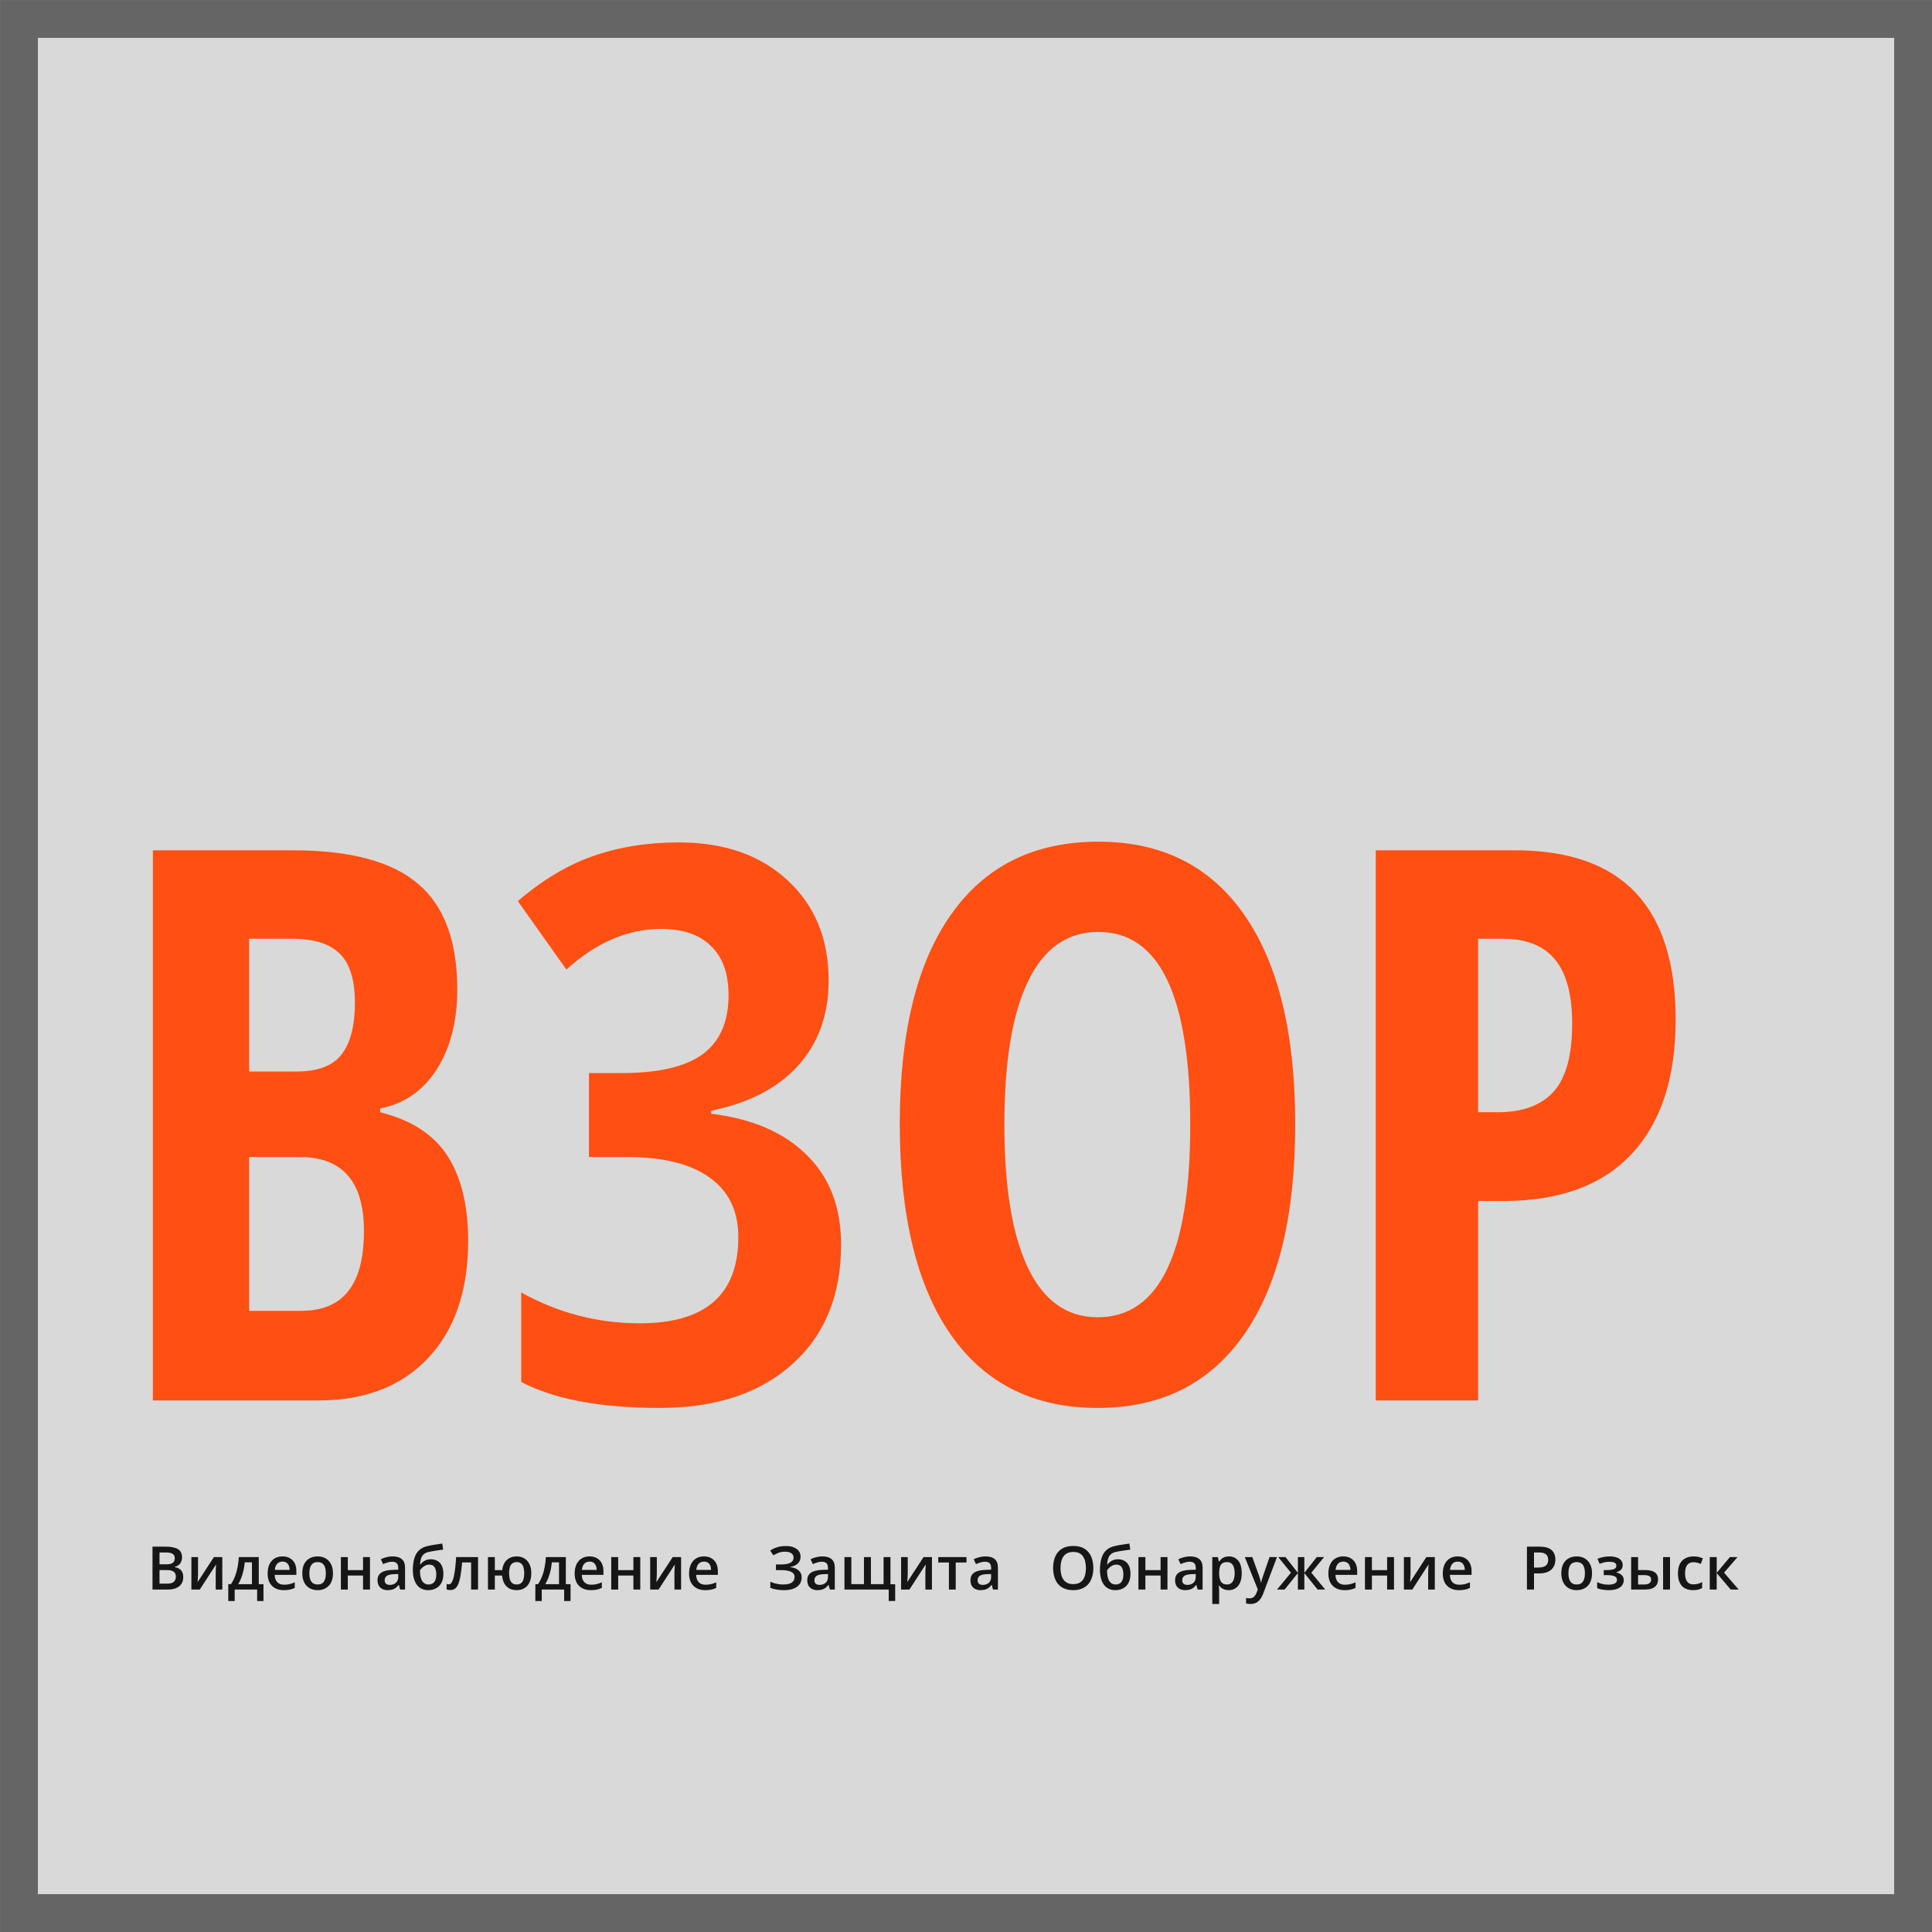
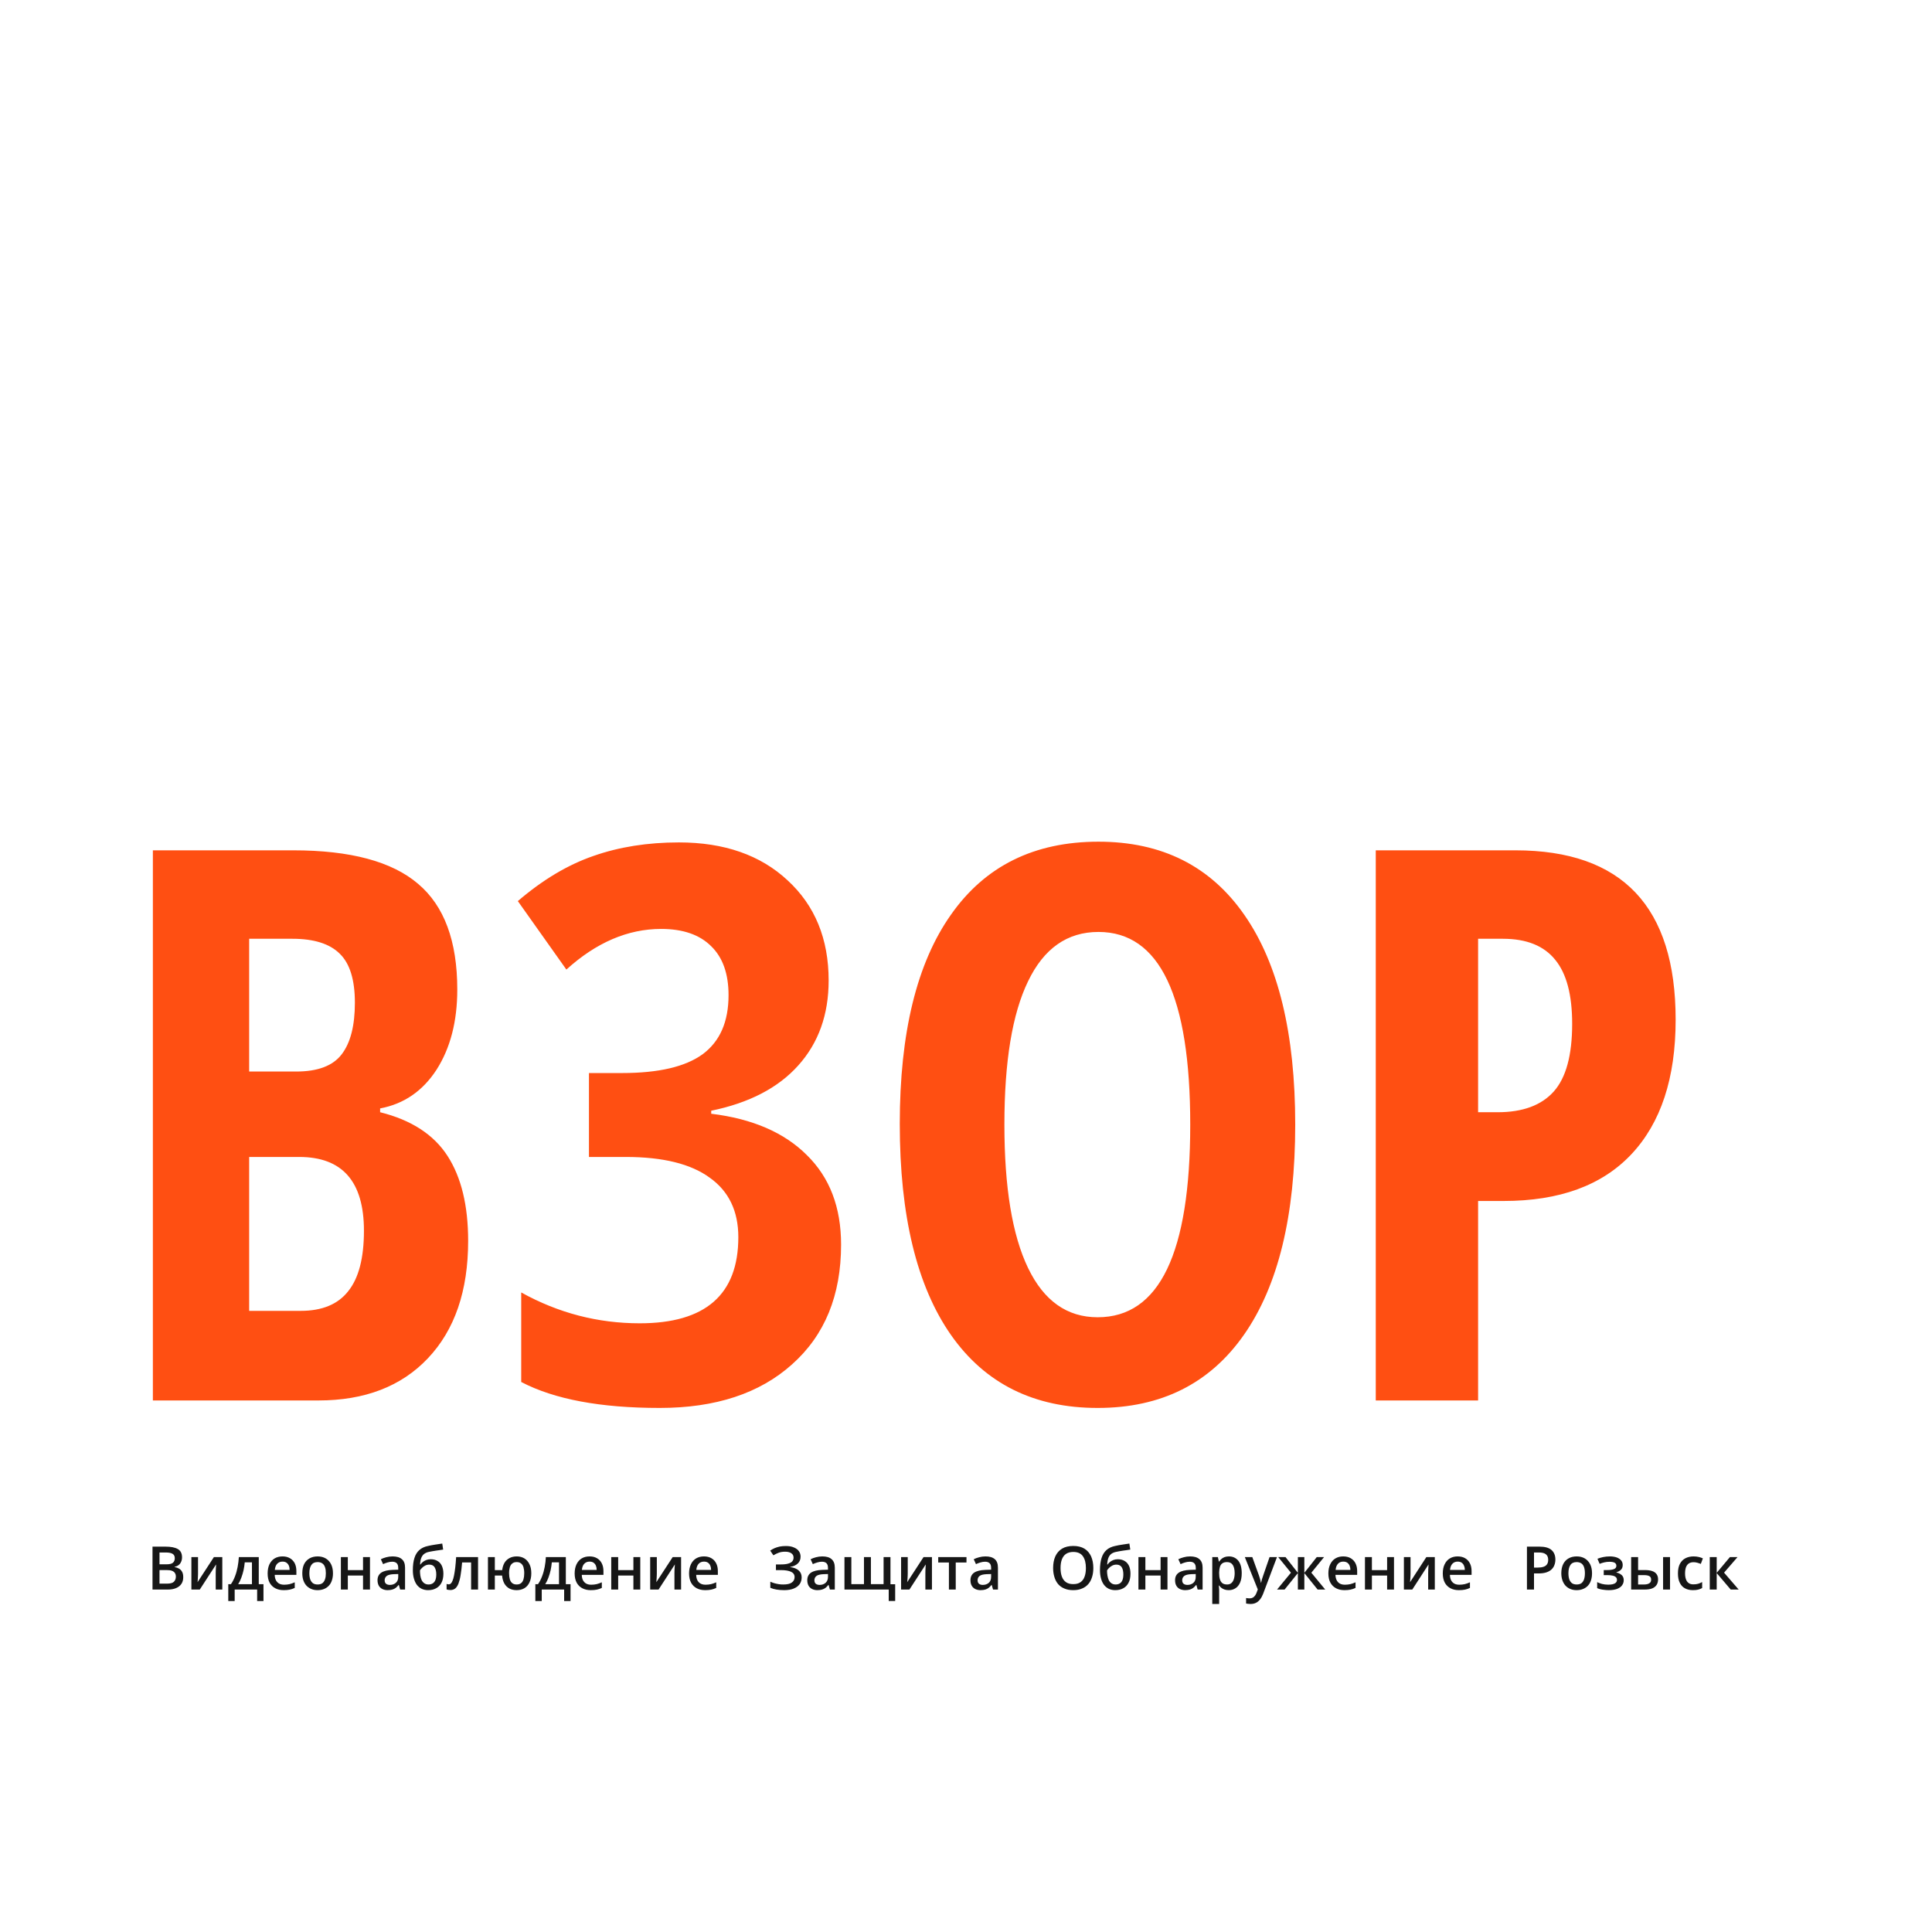
<svg xmlns="http://www.w3.org/2000/svg" version="1.1" width="32" height="32">
  <svg width="32" height="32" viewBox="0 0 32 32" fill="none">
-     <rect x="0.314" y="0.314" width="31.373" height="31.373" fill="#D9D9D9" stroke="#656565" stroke-width="0.627" />
    <path d="M2.532 14.084H4.856C5.804 14.084 6.493 14.269 6.925 14.639C7.358 15.004 7.574 15.588 7.574 16.39C7.574 16.918 7.459 17.36 7.231 17.717C7.002 18.07 6.691 18.285 6.296 18.359V18.422C6.811 18.55 7.183 18.791 7.412 19.145C7.64 19.498 7.754 19.967 7.754 20.553C7.754 21.38 7.532 22.028 7.087 22.498C6.647 22.963 6.042 23.196 5.274 23.196H2.532V14.084ZM4.127 17.748H4.906C5.263 17.748 5.515 17.653 5.66 17.462C5.806 17.271 5.878 16.986 5.878 16.608C5.878 16.23 5.795 15.96 5.629 15.798C5.463 15.632 5.201 15.549 4.844 15.549H4.127V17.748ZM4.127 19.163V21.712H4.981C5.334 21.712 5.596 21.604 5.766 21.388C5.941 21.172 6.028 20.838 6.028 20.385C6.028 19.57 5.671 19.163 4.956 19.163H4.127ZM13.725 16.24C13.725 16.805 13.557 17.275 13.22 17.649C12.888 18.019 12.408 18.268 11.78 18.397V18.447C12.462 18.53 12.99 18.758 13.364 19.132C13.742 19.502 13.931 19.996 13.931 20.615C13.931 21.455 13.661 22.115 13.12 22.597C12.584 23.079 11.853 23.32 10.927 23.32C9.946 23.32 9.182 23.177 8.633 22.89V21.407C9.248 21.748 9.902 21.918 10.596 21.918C11.685 21.918 12.229 21.442 12.229 20.491C12.229 20.059 12.071 19.73 11.755 19.506C11.444 19.278 10.981 19.163 10.366 19.163H9.755V17.773H10.303C10.906 17.773 11.35 17.67 11.637 17.462C11.924 17.25 12.067 16.924 12.067 16.483C12.067 16.13 11.972 15.86 11.78 15.673C11.589 15.482 11.313 15.386 10.951 15.386C10.399 15.386 9.875 15.611 9.381 16.059L8.577 14.925C8.988 14.572 9.406 14.323 9.83 14.177C10.254 14.028 10.725 13.953 11.245 13.953C11.996 13.953 12.597 14.163 13.046 14.582C13.498 14.998 13.725 15.551 13.725 16.24ZM21.453 18.627C21.453 20.136 21.171 21.295 20.606 22.105C20.041 22.915 19.232 23.32 18.181 23.32C17.126 23.32 16.316 22.917 15.751 22.111C15.185 21.301 14.903 20.136 14.903 18.615C14.903 17.107 15.185 15.951 15.751 15.15C16.316 14.344 17.13 13.941 18.194 13.941C19.245 13.941 20.051 14.346 20.612 15.156C21.173 15.962 21.453 17.119 21.453 18.627ZM16.636 18.627C16.636 19.666 16.766 20.458 17.028 21.002C17.29 21.546 17.674 21.818 18.181 21.818C19.203 21.818 19.714 20.755 19.714 18.627C19.714 16.5 19.207 15.436 18.194 15.436C17.678 15.436 17.29 15.708 17.028 16.253C16.766 16.793 16.636 17.584 16.636 18.627ZM27.754 16.889C27.754 17.857 27.509 18.6 27.019 19.12C26.533 19.635 25.828 19.892 24.906 19.892H24.482V23.196H22.787V14.084H25.099C26.869 14.084 27.754 15.019 27.754 16.889ZM24.482 18.422H24.806C25.222 18.422 25.531 18.307 25.735 18.079C25.939 17.85 26.04 17.476 26.04 16.957C26.04 16.479 25.947 16.126 25.76 15.898C25.573 15.665 25.284 15.549 24.893 15.549H24.482V18.422Z" fill="#FF4F12" />
    <path d="M2.526 25.617H2.737C2.829 25.617 2.898 25.63 2.945 25.657C2.991 25.683 3.015 25.729 3.015 25.794C3.015 25.822 3.01 25.846 3 25.868C2.991 25.89 2.977 25.908 2.959 25.922C2.941 25.936 2.918 25.946 2.892 25.951V25.955C2.919 25.96 2.944 25.969 2.965 25.981C2.987 25.994 3.004 26.011 3.016 26.034C3.029 26.057 3.035 26.087 3.035 26.124C3.035 26.167 3.025 26.204 3.004 26.235C2.984 26.265 2.954 26.288 2.916 26.304C2.878 26.32 2.833 26.328 2.781 26.328H2.526V25.617ZM2.642 25.91H2.754C2.807 25.91 2.844 25.902 2.864 25.884C2.884 25.867 2.895 25.842 2.895 25.809C2.895 25.775 2.883 25.751 2.858 25.736C2.834 25.721 2.796 25.714 2.743 25.714H2.642V25.91ZM2.642 26.005V26.23H2.765C2.82 26.23 2.858 26.22 2.88 26.199C2.902 26.177 2.913 26.149 2.913 26.113C2.913 26.091 2.908 26.072 2.898 26.056C2.888 26.039 2.872 26.027 2.85 26.018C2.828 26.009 2.797 26.005 2.759 26.005H2.642ZM3.28 25.79V26.064C3.28 26.073 3.28 26.084 3.279 26.098C3.279 26.111 3.278 26.125 3.277 26.14C3.277 26.154 3.276 26.167 3.275 26.179C3.274 26.191 3.273 26.2 3.272 26.206L3.543 25.79H3.682V26.328H3.573V26.056C3.573 26.042 3.573 26.025 3.574 26.006C3.575 25.988 3.576 25.97 3.577 25.952C3.578 25.934 3.579 25.921 3.579 25.912L3.309 26.328H3.17V25.79H3.28ZM4.286 25.79V26.239H4.364V26.518H4.259V26.328H3.887V26.518H3.781V26.239H3.825C3.852 26.2 3.875 26.156 3.893 26.107C3.912 26.058 3.926 26.007 3.936 25.953C3.946 25.899 3.953 25.845 3.956 25.79H4.286ZM4.173 25.877H4.054C4.05 25.921 4.043 25.965 4.034 26.008C4.024 26.051 4.012 26.092 3.997 26.132C3.983 26.171 3.965 26.207 3.945 26.239H4.173V25.877ZM4.679 25.779C4.727 25.779 4.768 25.789 4.802 25.809C4.837 25.829 4.863 25.857 4.882 25.893C4.9 25.93 4.909 25.973 4.909 26.023V26.085H4.55C4.551 26.137 4.565 26.177 4.592 26.205C4.619 26.234 4.656 26.248 4.705 26.248C4.739 26.248 4.77 26.244 4.797 26.238C4.825 26.231 4.853 26.221 4.882 26.208V26.301C4.855 26.314 4.828 26.323 4.8 26.329C4.772 26.335 4.739 26.338 4.7 26.338C4.647 26.338 4.6 26.328 4.56 26.307C4.52 26.286 4.489 26.256 4.466 26.215C4.444 26.174 4.433 26.123 4.433 26.062C4.433 26.002 4.443 25.951 4.463 25.909C4.484 25.867 4.512 25.834 4.549 25.812C4.586 25.79 4.63 25.779 4.679 25.779ZM4.679 25.865C4.643 25.865 4.614 25.877 4.591 25.901C4.569 25.924 4.556 25.958 4.552 26.003H4.797C4.797 25.976 4.793 25.952 4.784 25.932C4.775 25.911 4.762 25.895 4.745 25.883C4.728 25.871 4.706 25.865 4.679 25.865ZM5.515 26.058C5.515 26.102 5.509 26.142 5.497 26.177C5.486 26.211 5.469 26.241 5.446 26.265C5.424 26.288 5.397 26.307 5.366 26.319C5.334 26.332 5.299 26.338 5.259 26.338C5.222 26.338 5.188 26.332 5.157 26.319C5.127 26.307 5.1 26.288 5.077 26.265C5.055 26.241 5.037 26.211 5.025 26.177C5.013 26.142 5.007 26.102 5.007 26.058C5.007 25.998 5.017 25.948 5.037 25.907C5.058 25.865 5.088 25.834 5.126 25.812C5.164 25.79 5.21 25.779 5.262 25.779C5.312 25.779 5.356 25.79 5.394 25.812C5.432 25.834 5.461 25.865 5.483 25.907C5.504 25.948 5.515 25.999 5.515 26.058ZM5.124 26.058C5.124 26.097 5.129 26.13 5.138 26.158C5.148 26.186 5.163 26.207 5.183 26.223C5.203 26.237 5.229 26.244 5.261 26.244C5.293 26.244 5.319 26.237 5.339 26.223C5.359 26.207 5.374 26.186 5.383 26.158C5.393 26.13 5.397 26.097 5.397 26.058C5.397 26.018 5.393 25.985 5.383 25.958C5.374 25.93 5.359 25.909 5.339 25.895C5.319 25.881 5.293 25.873 5.261 25.873C5.213 25.873 5.179 25.889 5.157 25.921C5.135 25.953 5.124 25.998 5.124 26.058ZM5.761 25.79V26.006H6.013V25.79H6.128V26.328H6.013V26.096H5.761V26.328H5.646V25.79H5.761ZM6.502 25.779C6.57 25.779 6.622 25.794 6.656 25.825C6.692 25.855 6.709 25.902 6.709 25.966V26.328H6.628L6.606 26.252H6.602C6.587 26.271 6.571 26.287 6.555 26.3C6.539 26.312 6.52 26.322 6.498 26.328C6.477 26.334 6.452 26.338 6.421 26.338C6.389 26.338 6.36 26.332 6.335 26.32C6.31 26.308 6.29 26.29 6.275 26.266C6.261 26.241 6.253 26.211 6.253 26.173C6.253 26.118 6.274 26.076 6.315 26.048C6.357 26.02 6.419 26.005 6.503 26.002L6.596 25.999V25.971C6.596 25.933 6.587 25.907 6.57 25.891C6.553 25.875 6.528 25.867 6.497 25.867C6.47 25.867 6.444 25.871 6.419 25.879C6.393 25.886 6.369 25.896 6.345 25.907L6.308 25.826C6.334 25.813 6.364 25.801 6.397 25.793C6.431 25.784 6.466 25.779 6.502 25.779ZM6.596 26.071L6.526 26.073C6.469 26.075 6.429 26.085 6.406 26.102C6.383 26.12 6.371 26.144 6.371 26.174C6.371 26.201 6.379 26.22 6.395 26.233C6.411 26.245 6.432 26.251 6.458 26.251C6.498 26.251 6.53 26.239 6.556 26.217C6.583 26.194 6.596 26.161 6.596 26.117V26.071ZM6.838 26.005C6.838 25.927 6.847 25.86 6.864 25.806C6.881 25.751 6.908 25.707 6.945 25.674C6.982 25.641 7.03 25.618 7.089 25.606C7.128 25.597 7.167 25.59 7.206 25.584C7.246 25.578 7.285 25.572 7.325 25.566L7.34 25.666C7.322 25.669 7.302 25.672 7.281 25.675C7.26 25.678 7.239 25.681 7.217 25.684C7.196 25.687 7.176 25.691 7.157 25.694C7.137 25.698 7.12 25.701 7.105 25.704C7.074 25.71 7.049 25.721 7.028 25.736C7.007 25.751 6.991 25.772 6.979 25.8C6.967 25.828 6.96 25.866 6.958 25.913H6.964C6.973 25.9 6.985 25.887 7.001 25.873C7.016 25.86 7.035 25.849 7.057 25.84C7.08 25.831 7.105 25.826 7.134 25.826C7.178 25.826 7.216 25.836 7.247 25.855C7.279 25.873 7.303 25.901 7.319 25.936C7.335 25.972 7.344 26.015 7.344 26.065C7.344 26.125 7.333 26.176 7.312 26.216C7.291 26.256 7.261 26.287 7.223 26.307C7.185 26.328 7.141 26.338 7.09 26.338C7.051 26.338 7.016 26.33 6.985 26.316C6.954 26.301 6.928 26.28 6.906 26.252C6.884 26.223 6.868 26.188 6.856 26.147C6.844 26.106 6.838 26.058 6.838 26.005ZM7.098 26.244C7.124 26.244 7.146 26.238 7.165 26.227C7.184 26.216 7.199 26.198 7.21 26.174C7.22 26.149 7.226 26.117 7.226 26.076C7.226 26.026 7.216 25.987 7.198 25.958C7.181 25.93 7.151 25.915 7.11 25.915C7.085 25.915 7.061 25.921 7.04 25.932C7.019 25.943 7.001 25.957 6.987 25.972C6.972 25.987 6.962 26 6.956 26.011C6.956 26.041 6.958 26.069 6.962 26.097C6.966 26.125 6.974 26.149 6.984 26.172C6.995 26.194 7.01 26.211 7.028 26.224C7.047 26.237 7.07 26.244 7.098 26.244ZM7.918 26.328H7.803V25.879H7.654C7.647 25.961 7.639 26.031 7.629 26.089C7.62 26.147 7.607 26.194 7.593 26.231C7.578 26.267 7.56 26.294 7.539 26.311C7.517 26.327 7.492 26.336 7.461 26.336C7.448 26.336 7.436 26.335 7.425 26.333C7.415 26.331 7.405 26.329 7.397 26.325V26.235C7.402 26.237 7.408 26.239 7.415 26.24C7.421 26.241 7.428 26.242 7.435 26.242C7.447 26.242 7.458 26.237 7.468 26.227C7.478 26.217 7.488 26.201 7.496 26.18C7.505 26.159 7.513 26.131 7.52 26.096C7.527 26.06 7.534 26.017 7.54 25.967C7.546 25.916 7.551 25.857 7.555 25.79H7.918V26.328ZM8.8 26.058C8.8 26.117 8.79 26.168 8.77 26.209C8.751 26.251 8.723 26.283 8.687 26.305C8.65 26.327 8.607 26.338 8.556 26.338C8.512 26.338 8.472 26.329 8.437 26.311C8.403 26.292 8.375 26.265 8.354 26.229C8.334 26.193 8.321 26.149 8.316 26.096H8.196V26.328H8.082V25.79H8.196V26.006H8.318C8.323 25.958 8.337 25.917 8.357 25.883C8.378 25.849 8.406 25.824 8.44 25.806C8.474 25.788 8.514 25.779 8.559 25.779C8.607 25.779 8.649 25.79 8.685 25.812C8.721 25.834 8.749 25.866 8.769 25.907C8.79 25.948 8.8 25.999 8.8 26.058ZM8.432 26.058C8.432 26.098 8.437 26.132 8.445 26.16C8.454 26.188 8.467 26.209 8.486 26.223C8.504 26.237 8.528 26.244 8.558 26.244C8.587 26.244 8.611 26.237 8.629 26.223C8.648 26.209 8.661 26.188 8.67 26.16C8.678 26.132 8.683 26.098 8.683 26.058C8.683 26.017 8.678 25.984 8.67 25.956C8.661 25.929 8.648 25.909 8.629 25.895C8.611 25.88 8.587 25.873 8.557 25.873C8.528 25.873 8.504 25.88 8.486 25.895C8.467 25.909 8.454 25.929 8.445 25.956C8.437 25.984 8.432 26.017 8.432 26.058ZM9.372 25.79V26.239H9.45V26.518H9.344V26.328H8.973V26.518H8.867V26.239H8.911C8.938 26.2 8.961 26.156 8.979 26.107C8.998 26.058 9.012 26.007 9.022 25.953C9.032 25.899 9.039 25.845 9.041 25.79H9.372ZM9.259 25.877H9.14C9.136 25.921 9.129 25.965 9.12 26.008C9.11 26.051 9.098 26.092 9.083 26.132C9.069 26.171 9.051 26.207 9.031 26.239H9.259V25.877ZM9.765 25.779C9.813 25.779 9.854 25.789 9.888 25.809C9.922 25.829 9.949 25.857 9.967 25.893C9.986 25.93 9.995 25.973 9.995 26.023V26.085H9.636C9.637 26.137 9.651 26.177 9.678 26.205C9.704 26.234 9.742 26.248 9.79 26.248C9.825 26.248 9.856 26.244 9.883 26.238C9.91 26.231 9.939 26.221 9.968 26.208V26.301C9.941 26.314 9.914 26.323 9.886 26.329C9.858 26.335 9.824 26.338 9.785 26.338C9.733 26.338 9.686 26.328 9.646 26.307C9.606 26.286 9.575 26.256 9.552 26.215C9.53 26.174 9.518 26.123 9.518 26.062C9.518 26.002 9.529 25.951 9.549 25.909C9.57 25.867 9.598 25.834 9.635 25.812C9.672 25.79 9.715 25.779 9.765 25.779ZM9.765 25.865C9.729 25.865 9.699 25.877 9.677 25.901C9.655 25.924 9.642 25.958 9.638 26.003H9.883C9.883 25.976 9.878 25.952 9.87 25.932C9.861 25.911 9.848 25.895 9.831 25.883C9.814 25.871 9.791 25.865 9.765 25.865ZM10.239 25.79V26.006H10.491V25.79H10.605V26.328H10.491V26.096H10.239V26.328H10.124V25.79H10.239ZM10.879 25.79V26.064C10.879 26.073 10.879 26.084 10.878 26.098C10.878 26.111 10.877 26.125 10.876 26.14C10.875 26.154 10.874 26.167 10.873 26.179C10.872 26.191 10.871 26.2 10.871 26.206L11.142 25.79H11.281V26.328H11.171V26.056C11.171 26.042 11.171 26.025 11.172 26.006C11.173 25.988 11.174 25.97 11.175 25.952C11.176 25.934 11.177 25.921 11.178 25.912L10.908 26.328H10.769V25.79H10.879ZM11.66 25.779C11.708 25.779 11.749 25.789 11.783 25.809C11.818 25.829 11.844 25.857 11.862 25.893C11.881 25.93 11.89 25.973 11.89 26.023V26.085H11.531C11.532 26.137 11.546 26.177 11.572 26.205C11.599 26.234 11.637 26.248 11.685 26.248C11.72 26.248 11.751 26.244 11.778 26.238C11.805 26.231 11.834 26.221 11.863 26.208V26.301C11.836 26.314 11.809 26.323 11.781 26.329C11.753 26.335 11.719 26.338 11.681 26.338C11.628 26.338 11.581 26.328 11.541 26.307C11.501 26.286 11.47 26.256 11.447 26.215C11.425 26.174 11.413 26.123 11.413 26.062C11.413 26.002 11.424 25.951 11.444 25.909C11.464 25.867 11.493 25.834 11.53 25.812C11.567 25.79 11.61 25.779 11.66 25.779ZM11.66 25.865C11.624 25.865 11.594 25.877 11.572 25.901C11.55 25.924 11.537 25.958 11.533 26.003H11.778C11.778 25.976 11.773 25.952 11.765 25.932C11.756 25.911 11.743 25.895 11.726 25.883C11.709 25.871 11.687 25.865 11.66 25.865ZM13.26 25.783C13.26 25.831 13.244 25.87 13.212 25.898C13.18 25.927 13.139 25.945 13.088 25.953V25.956C13.149 25.964 13.196 25.982 13.229 26.012C13.262 26.041 13.278 26.079 13.278 26.127C13.278 26.168 13.267 26.205 13.246 26.237C13.224 26.268 13.191 26.293 13.148 26.311C13.105 26.329 13.052 26.338 12.988 26.338C12.941 26.338 12.899 26.334 12.861 26.328C12.823 26.322 12.789 26.312 12.759 26.299V26.198C12.779 26.207 12.802 26.216 12.826 26.223C12.851 26.23 12.876 26.235 12.901 26.239C12.927 26.243 12.95 26.244 12.973 26.244C13.036 26.244 13.084 26.234 13.114 26.212C13.145 26.191 13.161 26.16 13.161 26.121C13.161 26.081 13.141 26.052 13.101 26.033C13.061 26.015 13.006 26.006 12.937 26.006H12.852V25.912H12.931C12.983 25.912 13.024 25.908 13.056 25.898C13.087 25.889 13.109 25.877 13.123 25.86C13.137 25.843 13.144 25.823 13.144 25.799C13.144 25.768 13.132 25.744 13.107 25.727C13.083 25.71 13.049 25.701 13.006 25.701C12.965 25.701 12.929 25.706 12.898 25.718C12.868 25.729 12.838 25.743 12.81 25.761L12.757 25.683C12.779 25.668 12.803 25.654 12.828 25.643C12.854 25.632 12.883 25.623 12.914 25.616C12.945 25.61 12.979 25.607 13.017 25.607C13.069 25.607 13.112 25.614 13.148 25.63C13.185 25.645 13.213 25.665 13.232 25.692C13.251 25.718 13.26 25.749 13.26 25.783ZM13.62 25.779C13.688 25.779 13.74 25.794 13.774 25.825C13.809 25.855 13.827 25.902 13.827 25.966V26.328H13.746L13.724 26.252H13.72C13.705 26.271 13.689 26.287 13.673 26.3C13.656 26.312 13.638 26.322 13.616 26.328C13.595 26.334 13.569 26.338 13.539 26.338C13.507 26.338 13.478 26.332 13.453 26.32C13.428 26.308 13.408 26.29 13.393 26.266C13.379 26.241 13.371 26.211 13.371 26.173C13.371 26.118 13.392 26.076 13.433 26.048C13.475 26.02 13.537 26.005 13.621 26.002L13.714 25.999V25.971C13.714 25.933 13.705 25.907 13.688 25.891C13.671 25.875 13.646 25.867 13.615 25.867C13.588 25.867 13.562 25.871 13.537 25.879C13.511 25.886 13.487 25.896 13.463 25.907L13.426 25.826C13.452 25.813 13.482 25.801 13.515 25.793C13.549 25.784 13.584 25.779 13.62 25.779ZM13.714 26.071L13.644 26.073C13.587 26.075 13.547 26.085 13.524 26.102C13.501 26.12 13.489 26.144 13.489 26.174C13.489 26.201 13.497 26.22 13.513 26.233C13.529 26.245 13.55 26.251 13.576 26.251C13.616 26.251 13.648 26.239 13.674 26.217C13.7 26.194 13.714 26.161 13.714 26.117V26.071ZM14.749 25.79V26.24H14.827V26.517H14.72V26.328H13.987V25.79H14.101V26.238H14.31V25.79H14.425V26.238H14.635V25.79H14.749ZM15.035 25.79V26.064C15.035 26.073 15.034 26.084 15.034 26.098C15.033 26.111 15.033 26.125 15.032 26.14C15.031 26.154 15.03 26.167 15.029 26.179C15.028 26.191 15.027 26.2 15.026 26.206L15.297 25.79H15.436V26.328H15.327V26.056C15.327 26.042 15.327 26.025 15.328 26.006C15.329 25.988 15.33 25.97 15.331 25.952C15.332 25.934 15.333 25.921 15.333 25.912L15.063 26.328H14.925V25.79H15.035ZM16.008 25.88H15.83V26.328H15.717V25.88H15.54V25.79H16.008V25.88ZM16.323 25.779C16.391 25.779 16.442 25.794 16.477 25.825C16.512 25.855 16.529 25.902 16.529 25.966V26.328H16.448L16.426 26.252H16.422C16.407 26.271 16.391 26.287 16.375 26.3C16.359 26.312 16.34 26.322 16.319 26.328C16.298 26.334 16.272 26.338 16.241 26.338C16.209 26.338 16.181 26.332 16.155 26.32C16.13 26.308 16.11 26.29 16.096 26.266C16.081 26.241 16.074 26.211 16.074 26.173C16.074 26.118 16.094 26.076 16.135 26.048C16.177 26.02 16.239 26.005 16.323 26.002L16.416 25.999V25.971C16.416 25.933 16.408 25.907 16.39 25.891C16.373 25.875 16.349 25.867 16.317 25.867C16.29 25.867 16.264 25.871 16.239 25.879C16.214 25.886 16.189 25.896 16.165 25.907L16.128 25.826C16.154 25.813 16.184 25.801 16.218 25.793C16.251 25.784 16.286 25.779 16.323 25.779ZM16.416 26.071L16.346 26.073C16.289 26.075 16.249 26.085 16.226 26.102C16.203 26.12 16.192 26.144 16.192 26.174C16.192 26.201 16.2 26.22 16.216 26.233C16.232 26.245 16.252 26.251 16.278 26.251C16.318 26.251 16.351 26.239 16.377 26.217C16.403 26.194 16.416 26.161 16.416 26.117V26.071ZM18.109 25.971C18.109 26.026 18.102 26.076 18.088 26.121C18.074 26.166 18.054 26.205 18.026 26.237C17.998 26.269 17.964 26.294 17.922 26.311C17.881 26.329 17.832 26.338 17.776 26.338C17.72 26.338 17.671 26.329 17.629 26.311C17.587 26.294 17.553 26.269 17.525 26.237C17.498 26.204 17.477 26.165 17.464 26.12C17.45 26.075 17.443 26.025 17.443 25.971C17.443 25.897 17.455 25.833 17.479 25.779C17.504 25.724 17.54 25.682 17.59 25.651C17.639 25.621 17.702 25.606 17.777 25.606C17.851 25.606 17.913 25.621 17.962 25.651C18.011 25.681 18.047 25.724 18.072 25.778C18.096 25.833 18.109 25.897 18.109 25.971ZM17.566 25.971C17.566 26.026 17.573 26.074 17.588 26.114C17.603 26.154 17.626 26.185 17.657 26.206C17.688 26.228 17.728 26.238 17.776 26.238C17.826 26.238 17.865 26.228 17.896 26.206C17.927 26.185 17.95 26.154 17.964 26.114C17.979 26.074 17.986 26.026 17.986 25.971C17.986 25.888 17.969 25.823 17.936 25.776C17.903 25.729 17.85 25.705 17.777 25.705C17.729 25.705 17.689 25.716 17.657 25.737C17.626 25.758 17.603 25.789 17.588 25.829C17.573 25.869 17.566 25.916 17.566 25.971ZM18.219 26.005C18.219 25.927 18.228 25.86 18.245 25.806C18.262 25.751 18.289 25.707 18.326 25.674C18.363 25.641 18.411 25.618 18.47 25.606C18.508 25.597 18.547 25.59 18.587 25.584C18.626 25.578 18.666 25.572 18.706 25.566L18.721 25.666C18.703 25.669 18.683 25.672 18.662 25.675C18.641 25.678 18.619 25.681 18.598 25.684C18.577 25.687 18.557 25.691 18.537 25.694C18.518 25.698 18.501 25.701 18.486 25.704C18.455 25.71 18.429 25.721 18.408 25.736C18.388 25.751 18.371 25.772 18.36 25.8C18.348 25.828 18.341 25.866 18.339 25.913H18.345C18.354 25.9 18.366 25.887 18.382 25.873C18.397 25.86 18.416 25.849 18.438 25.84C18.46 25.831 18.486 25.826 18.514 25.826C18.559 25.826 18.597 25.836 18.628 25.855C18.66 25.873 18.683 25.901 18.7 25.936C18.716 25.972 18.724 26.015 18.724 26.065C18.724 26.125 18.714 26.176 18.692 26.216C18.671 26.256 18.642 26.287 18.604 26.307C18.566 26.328 18.522 26.338 18.471 26.338C18.432 26.338 18.397 26.33 18.366 26.316C18.335 26.301 18.309 26.28 18.287 26.252C18.265 26.223 18.248 26.188 18.237 26.147C18.225 26.106 18.219 26.058 18.219 26.005ZM18.479 26.244C18.505 26.244 18.527 26.238 18.546 26.227C18.565 26.216 18.58 26.198 18.59 26.174C18.601 26.149 18.606 26.117 18.606 26.076C18.606 26.026 18.597 25.987 18.579 25.958C18.561 25.93 18.532 25.915 18.491 25.915C18.465 25.915 18.442 25.921 18.421 25.932C18.4 25.943 18.382 25.957 18.367 25.972C18.353 25.987 18.343 26 18.336 26.011C18.336 26.041 18.338 26.069 18.343 26.097C18.347 26.125 18.355 26.149 18.365 26.172C18.376 26.194 18.39 26.211 18.409 26.224C18.427 26.237 18.451 26.244 18.479 26.244ZM18.971 25.79V26.006H19.223V25.79H19.337V26.328H19.223V26.096H18.971V26.328H18.856V25.79H18.971ZM19.712 25.779C19.78 25.779 19.831 25.794 19.866 25.825C19.901 25.855 19.919 25.902 19.919 25.966V26.328H19.837L19.816 26.252H19.812C19.796 26.271 19.781 26.287 19.764 26.3C19.748 26.312 19.729 26.322 19.708 26.328C19.687 26.334 19.661 26.338 19.631 26.338C19.599 26.338 19.57 26.332 19.544 26.32C19.519 26.308 19.499 26.29 19.485 26.266C19.47 26.241 19.463 26.211 19.463 26.173C19.463 26.118 19.483 26.076 19.525 26.048C19.566 26.02 19.629 26.005 19.712 26.002L19.806 25.999V25.971C19.806 25.933 19.797 25.907 19.779 25.891C19.762 25.875 19.738 25.867 19.706 25.867C19.68 25.867 19.654 25.871 19.628 25.879C19.603 25.886 19.578 25.896 19.554 25.907L19.517 25.826C19.544 25.813 19.573 25.801 19.607 25.793C19.64 25.784 19.675 25.779 19.712 25.779ZM19.805 26.071L19.736 26.073C19.679 26.075 19.639 26.085 19.616 26.102C19.593 26.12 19.581 26.144 19.581 26.174C19.581 26.201 19.589 26.22 19.605 26.233C19.621 26.245 19.642 26.251 19.668 26.251C19.707 26.251 19.74 26.239 19.766 26.217C19.792 26.194 19.805 26.161 19.805 26.117V26.071ZM20.355 25.779C20.419 25.779 20.47 25.803 20.509 25.849C20.547 25.896 20.567 25.965 20.567 26.058C20.567 26.119 20.558 26.17 20.54 26.212C20.522 26.253 20.497 26.285 20.464 26.306C20.432 26.327 20.395 26.338 20.352 26.338C20.325 26.338 20.301 26.334 20.281 26.327C20.261 26.32 20.244 26.311 20.229 26.299C20.215 26.288 20.203 26.275 20.193 26.261H20.187C20.188 26.274 20.19 26.289 20.191 26.305C20.193 26.32 20.193 26.334 20.193 26.348V26.567H20.079V25.79H20.172L20.188 25.864H20.193C20.203 25.849 20.216 25.835 20.23 25.822C20.244 25.809 20.262 25.799 20.282 25.791C20.303 25.783 20.327 25.779 20.355 25.779ZM20.324 25.873C20.293 25.873 20.267 25.879 20.248 25.892C20.23 25.904 20.216 25.923 20.207 25.948C20.199 25.973 20.194 26.004 20.193 26.041V26.058C20.193 26.098 20.197 26.131 20.206 26.159C20.214 26.187 20.228 26.208 20.247 26.223C20.266 26.237 20.293 26.244 20.326 26.244C20.354 26.244 20.377 26.236 20.395 26.221C20.413 26.206 20.427 26.184 20.436 26.156C20.445 26.128 20.45 26.094 20.45 26.056C20.45 25.998 20.439 25.953 20.419 25.921C20.398 25.889 20.367 25.873 20.324 25.873ZM20.618 25.79H20.742L20.853 26.097C20.858 26.111 20.862 26.125 20.866 26.138C20.87 26.152 20.874 26.165 20.877 26.178C20.88 26.191 20.883 26.204 20.885 26.217H20.887C20.891 26.2 20.895 26.181 20.901 26.16C20.907 26.139 20.914 26.118 20.922 26.097L21.028 25.79H21.151L20.92 26.402C20.906 26.437 20.89 26.467 20.87 26.491C20.851 26.516 20.829 26.535 20.802 26.548C20.776 26.561 20.746 26.567 20.712 26.567C20.696 26.567 20.682 26.566 20.67 26.564C20.658 26.563 20.648 26.561 20.639 26.559V26.468C20.646 26.469 20.655 26.471 20.665 26.472C20.676 26.473 20.686 26.474 20.697 26.474C20.718 26.474 20.735 26.47 20.75 26.462C20.765 26.454 20.778 26.442 20.788 26.427C20.799 26.413 20.807 26.396 20.814 26.377L20.833 26.326L20.618 25.79ZM21.931 25.79L21.72 26.049L21.95 26.328H21.824L21.604 26.055V26.328H21.497V26.055L21.277 26.328H21.152L21.382 26.049L21.171 25.79H21.292L21.497 26.051V25.79H21.604V26.051L21.81 25.79H21.931ZM22.248 25.779C22.296 25.779 22.338 25.789 22.372 25.809C22.406 25.829 22.433 25.857 22.451 25.893C22.47 25.93 22.479 25.973 22.479 26.023V26.085H22.119C22.121 26.137 22.135 26.177 22.161 26.205C22.188 26.234 22.226 26.248 22.274 26.248C22.309 26.248 22.339 26.244 22.367 26.238C22.394 26.231 22.422 26.221 22.452 26.208V26.301C22.425 26.314 22.397 26.323 22.369 26.329C22.342 26.335 22.308 26.338 22.269 26.338C22.216 26.338 22.17 26.328 22.13 26.307C22.09 26.286 22.059 26.256 22.036 26.215C22.014 26.174 22.002 26.123 22.002 26.062C22.002 26.002 22.012 25.951 22.033 25.909C22.053 25.867 22.082 25.834 22.119 25.812C22.156 25.79 22.199 25.779 22.248 25.779ZM22.248 25.865C22.212 25.865 22.183 25.877 22.161 25.901C22.139 25.924 22.126 25.958 22.122 26.003H22.367C22.367 25.976 22.362 25.952 22.354 25.932C22.345 25.911 22.332 25.895 22.315 25.883C22.297 25.871 22.275 25.865 22.248 25.865ZM22.723 25.79V26.006H22.975V25.79H23.089V26.328H22.975V26.096H22.723V26.328H22.608V25.79H22.723ZM23.363 25.79V26.064C23.363 26.073 23.362 26.084 23.362 26.098C23.361 26.111 23.361 26.125 23.36 26.14C23.359 26.154 23.358 26.167 23.357 26.179C23.356 26.191 23.355 26.2 23.355 26.206L23.625 25.79H23.765V26.328H23.655V26.056C23.655 26.042 23.655 26.025 23.656 26.006C23.657 25.988 23.658 25.97 23.659 25.952C23.66 25.934 23.661 25.921 23.661 25.912L23.392 26.328H23.253V25.79H23.363ZM24.143 25.779C24.191 25.779 24.233 25.789 24.267 25.809C24.301 25.829 24.328 25.857 24.346 25.893C24.365 25.93 24.374 25.973 24.374 26.023V26.085H24.015C24.016 26.137 24.03 26.177 24.056 26.205C24.083 26.234 24.121 26.248 24.169 26.248C24.204 26.248 24.234 26.244 24.262 26.238C24.289 26.231 24.318 26.221 24.347 26.208V26.301C24.32 26.314 24.292 26.323 24.265 26.329C24.237 26.335 24.203 26.338 24.164 26.338C24.111 26.338 24.065 26.328 24.025 26.307C23.985 26.286 23.954 26.256 23.931 26.215C23.909 26.174 23.897 26.123 23.897 26.062C23.897 26.002 23.907 25.951 23.928 25.909C23.948 25.867 23.977 25.834 24.014 25.812C24.051 25.79 24.094 25.779 24.143 25.779ZM24.143 25.865C24.107 25.865 24.078 25.877 24.056 25.901C24.034 25.924 24.021 25.958 24.017 26.003H24.262C24.262 25.976 24.257 25.952 24.248 25.932C24.24 25.911 24.227 25.895 24.21 25.883C24.192 25.871 24.17 25.865 24.143 25.865ZM25.497 25.617C25.589 25.617 25.656 25.636 25.698 25.673C25.741 25.711 25.762 25.764 25.762 25.831C25.762 25.862 25.757 25.892 25.747 25.919C25.738 25.947 25.722 25.971 25.7 25.993C25.679 26.014 25.65 26.031 25.614 26.043C25.579 26.055 25.535 26.061 25.483 26.061H25.408V26.328H25.291V25.617H25.497ZM25.49 25.714H25.408V25.964H25.471C25.508 25.964 25.539 25.96 25.565 25.951C25.59 25.943 25.61 25.929 25.623 25.91C25.636 25.891 25.643 25.867 25.643 25.836C25.643 25.795 25.631 25.764 25.605 25.744C25.581 25.724 25.542 25.714 25.49 25.714ZM26.369 26.058C26.369 26.102 26.363 26.142 26.351 26.177C26.34 26.211 26.323 26.241 26.3 26.265C26.278 26.288 26.251 26.307 26.219 26.319C26.188 26.332 26.152 26.338 26.113 26.338C26.076 26.338 26.042 26.332 26.011 26.319C25.98 26.307 25.954 26.288 25.931 26.265C25.909 26.241 25.891 26.211 25.879 26.177C25.867 26.142 25.86 26.102 25.86 26.058C25.86 25.998 25.871 25.948 25.891 25.907C25.912 25.865 25.941 25.834 25.98 25.812C26.018 25.79 26.063 25.779 26.116 25.779C26.166 25.779 26.21 25.79 26.248 25.812C26.285 25.834 26.315 25.865 26.337 25.907C26.358 25.948 26.369 25.999 26.369 26.058ZM25.978 26.058C25.978 26.097 25.983 26.13 25.992 26.158C26.002 26.186 26.017 26.207 26.037 26.223C26.057 26.237 26.083 26.244 26.115 26.244C26.147 26.244 26.172 26.237 26.193 26.223C26.213 26.207 26.227 26.186 26.237 26.158C26.246 26.13 26.251 26.097 26.251 26.058C26.251 26.018 26.246 25.985 26.237 25.958C26.227 25.93 26.213 25.909 26.193 25.895C26.172 25.881 26.146 25.873 26.114 25.873C26.067 25.873 26.032 25.889 26.011 25.921C25.989 25.953 25.978 25.998 25.978 26.058ZM26.667 25.779C26.707 25.779 26.742 25.785 26.774 25.795C26.806 25.806 26.831 25.822 26.849 25.843C26.868 25.864 26.877 25.89 26.877 25.921C26.877 25.954 26.868 25.98 26.849 25.999C26.83 26.018 26.805 26.032 26.773 26.041V26.045C26.796 26.05 26.816 26.058 26.834 26.069C26.852 26.079 26.867 26.092 26.878 26.11C26.889 26.127 26.894 26.148 26.894 26.175C26.894 26.205 26.885 26.232 26.867 26.257C26.85 26.282 26.823 26.301 26.787 26.316C26.75 26.33 26.704 26.338 26.648 26.338C26.621 26.338 26.595 26.336 26.571 26.333C26.547 26.331 26.525 26.327 26.505 26.322C26.486 26.317 26.468 26.311 26.454 26.304V26.205C26.476 26.216 26.503 26.226 26.535 26.235C26.567 26.243 26.601 26.247 26.637 26.247C26.664 26.247 26.688 26.245 26.71 26.24C26.732 26.235 26.75 26.226 26.762 26.215C26.775 26.203 26.782 26.187 26.782 26.168C26.782 26.15 26.776 26.135 26.765 26.124C26.753 26.112 26.736 26.103 26.713 26.098C26.691 26.092 26.662 26.089 26.627 26.089H26.563V26.005H26.62C26.667 26.005 26.705 26 26.732 25.989C26.759 25.979 26.772 25.96 26.772 25.934C26.772 25.912 26.763 25.895 26.744 25.884C26.725 25.873 26.695 25.868 26.656 25.868C26.628 25.868 26.602 25.871 26.575 25.877C26.548 25.883 26.522 25.891 26.495 25.902L26.459 25.818C26.489 25.806 26.52 25.797 26.554 25.79C26.588 25.783 26.625 25.779 26.667 25.779ZM27.017 26.328V25.79H27.132V26.005H27.241C27.291 26.005 27.333 26.01 27.366 26.022C27.399 26.033 27.423 26.051 27.439 26.074C27.455 26.097 27.463 26.125 27.463 26.16C27.463 26.194 27.455 26.224 27.44 26.249C27.424 26.274 27.401 26.294 27.368 26.308C27.336 26.321 27.293 26.328 27.241 26.328H27.017ZM27.132 26.244H27.233C27.267 26.244 27.295 26.238 27.316 26.225C27.338 26.213 27.348 26.192 27.348 26.163C27.348 26.136 27.338 26.117 27.319 26.106C27.299 26.095 27.271 26.089 27.233 26.089H27.132V26.244ZM27.546 26.328V25.79H27.661V26.328H27.546ZM28.041 26.338C27.99 26.338 27.946 26.328 27.909 26.308C27.871 26.288 27.843 26.258 27.823 26.217C27.802 26.176 27.792 26.124 27.792 26.061C27.792 25.996 27.803 25.942 27.825 25.901C27.848 25.859 27.878 25.829 27.917 25.809C27.956 25.789 28.001 25.779 28.052 25.779C28.084 25.779 28.113 25.783 28.139 25.789C28.165 25.795 28.187 25.803 28.205 25.812L28.171 25.903C28.151 25.895 28.131 25.889 28.11 25.883C28.09 25.877 28.07 25.875 28.051 25.875C28.019 25.875 27.993 25.882 27.972 25.896C27.951 25.91 27.936 25.93 27.925 25.958C27.915 25.985 27.91 26.02 27.91 26.061C27.91 26.1 27.915 26.133 27.926 26.161C27.936 26.188 27.951 26.208 27.972 26.222C27.992 26.236 28.017 26.242 28.047 26.242C28.077 26.242 28.103 26.239 28.127 26.232C28.15 26.225 28.172 26.215 28.193 26.204V26.303C28.172 26.315 28.15 26.323 28.127 26.329C28.104 26.335 28.075 26.338 28.041 26.338ZM28.653 25.79H28.779L28.556 26.048L28.798 26.328H28.666L28.434 26.055V26.328H28.319V25.79H28.434V26.051L28.653 25.79Z" fill="#161616" />
  </svg>
  <style>@media (prefers-color-scheme: light) { :root { filter: none; } } </style>
</svg>